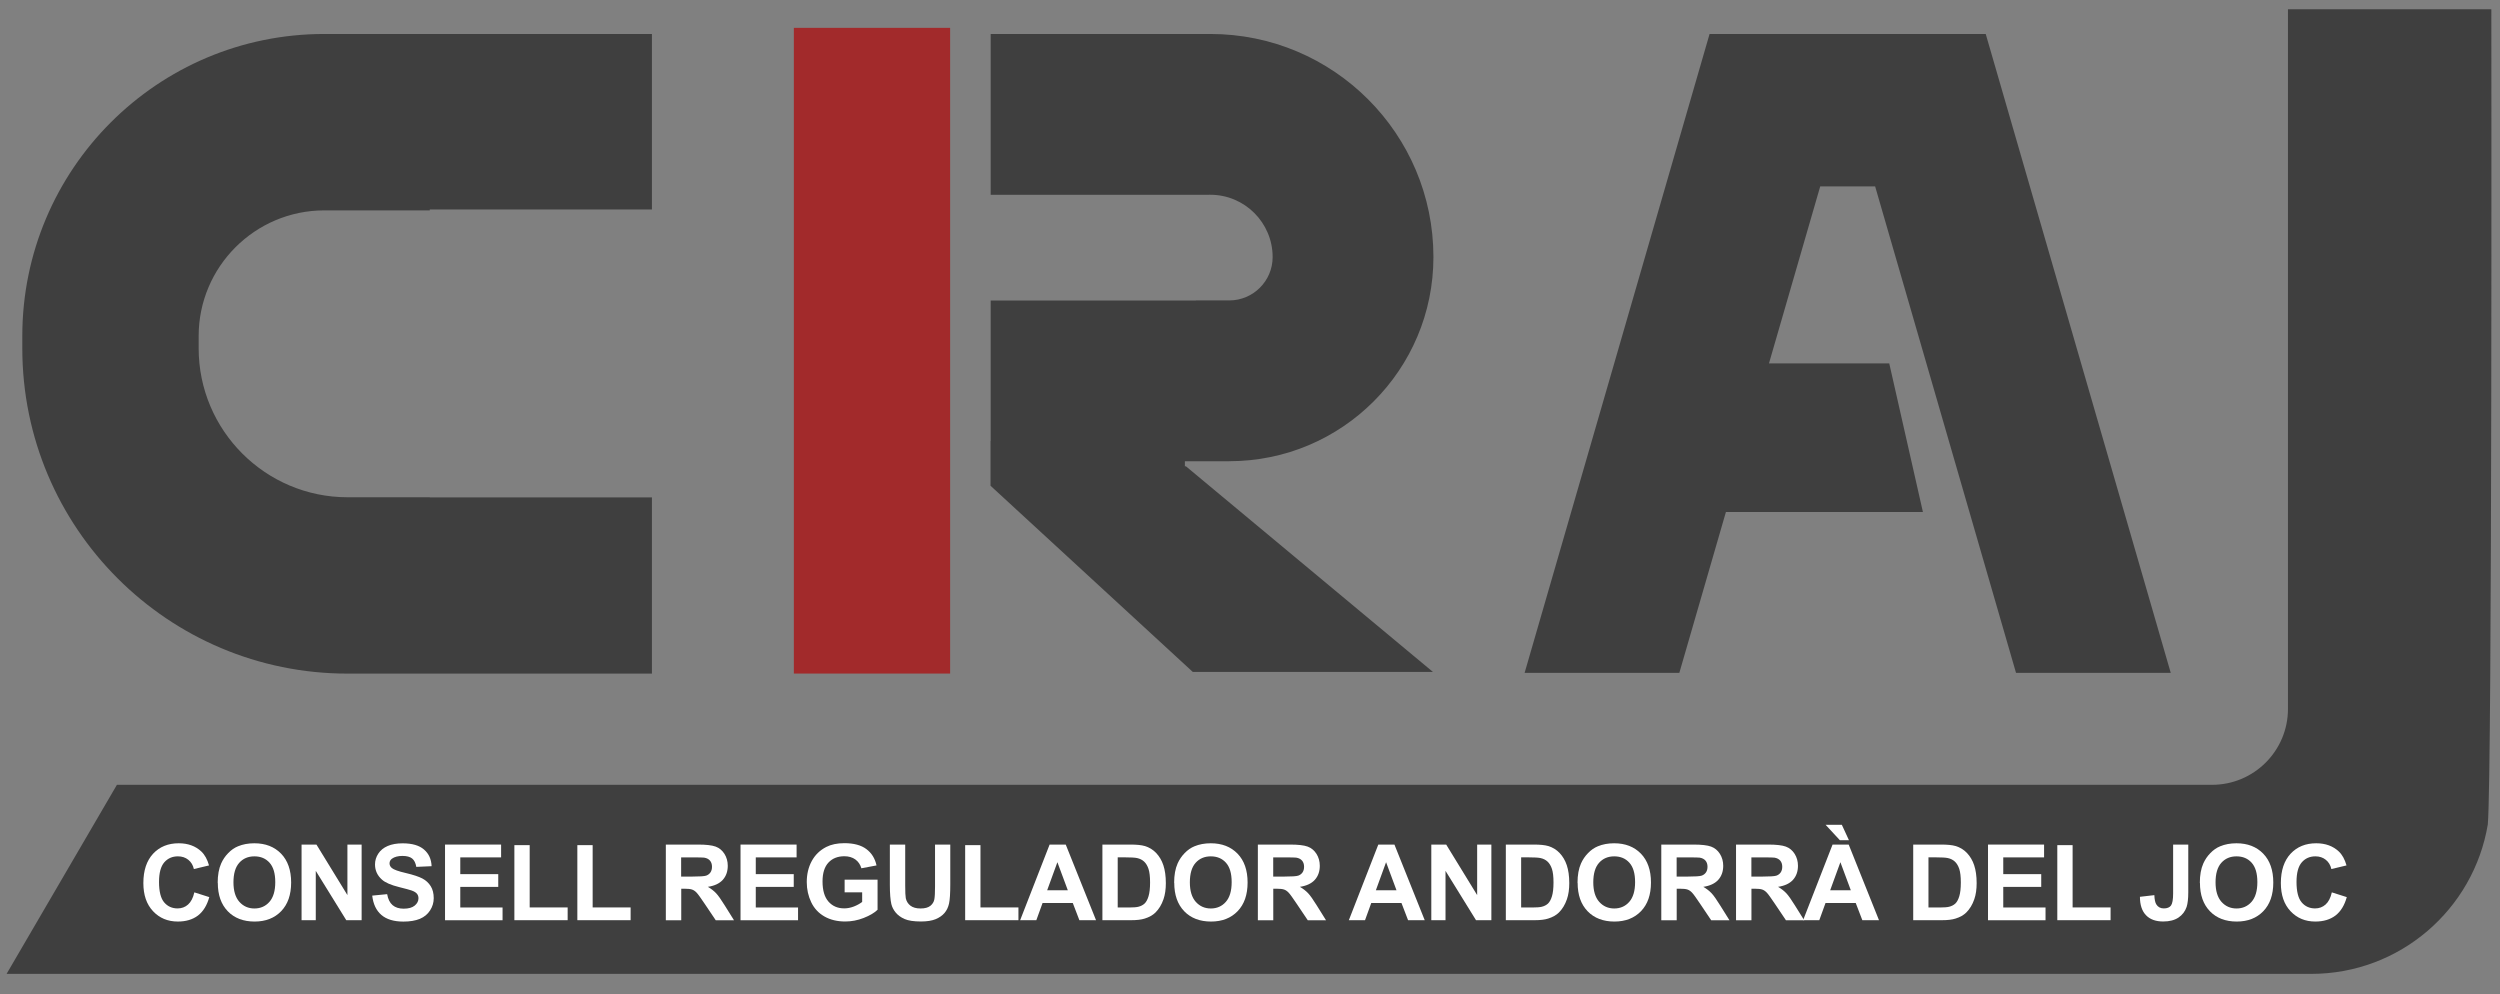
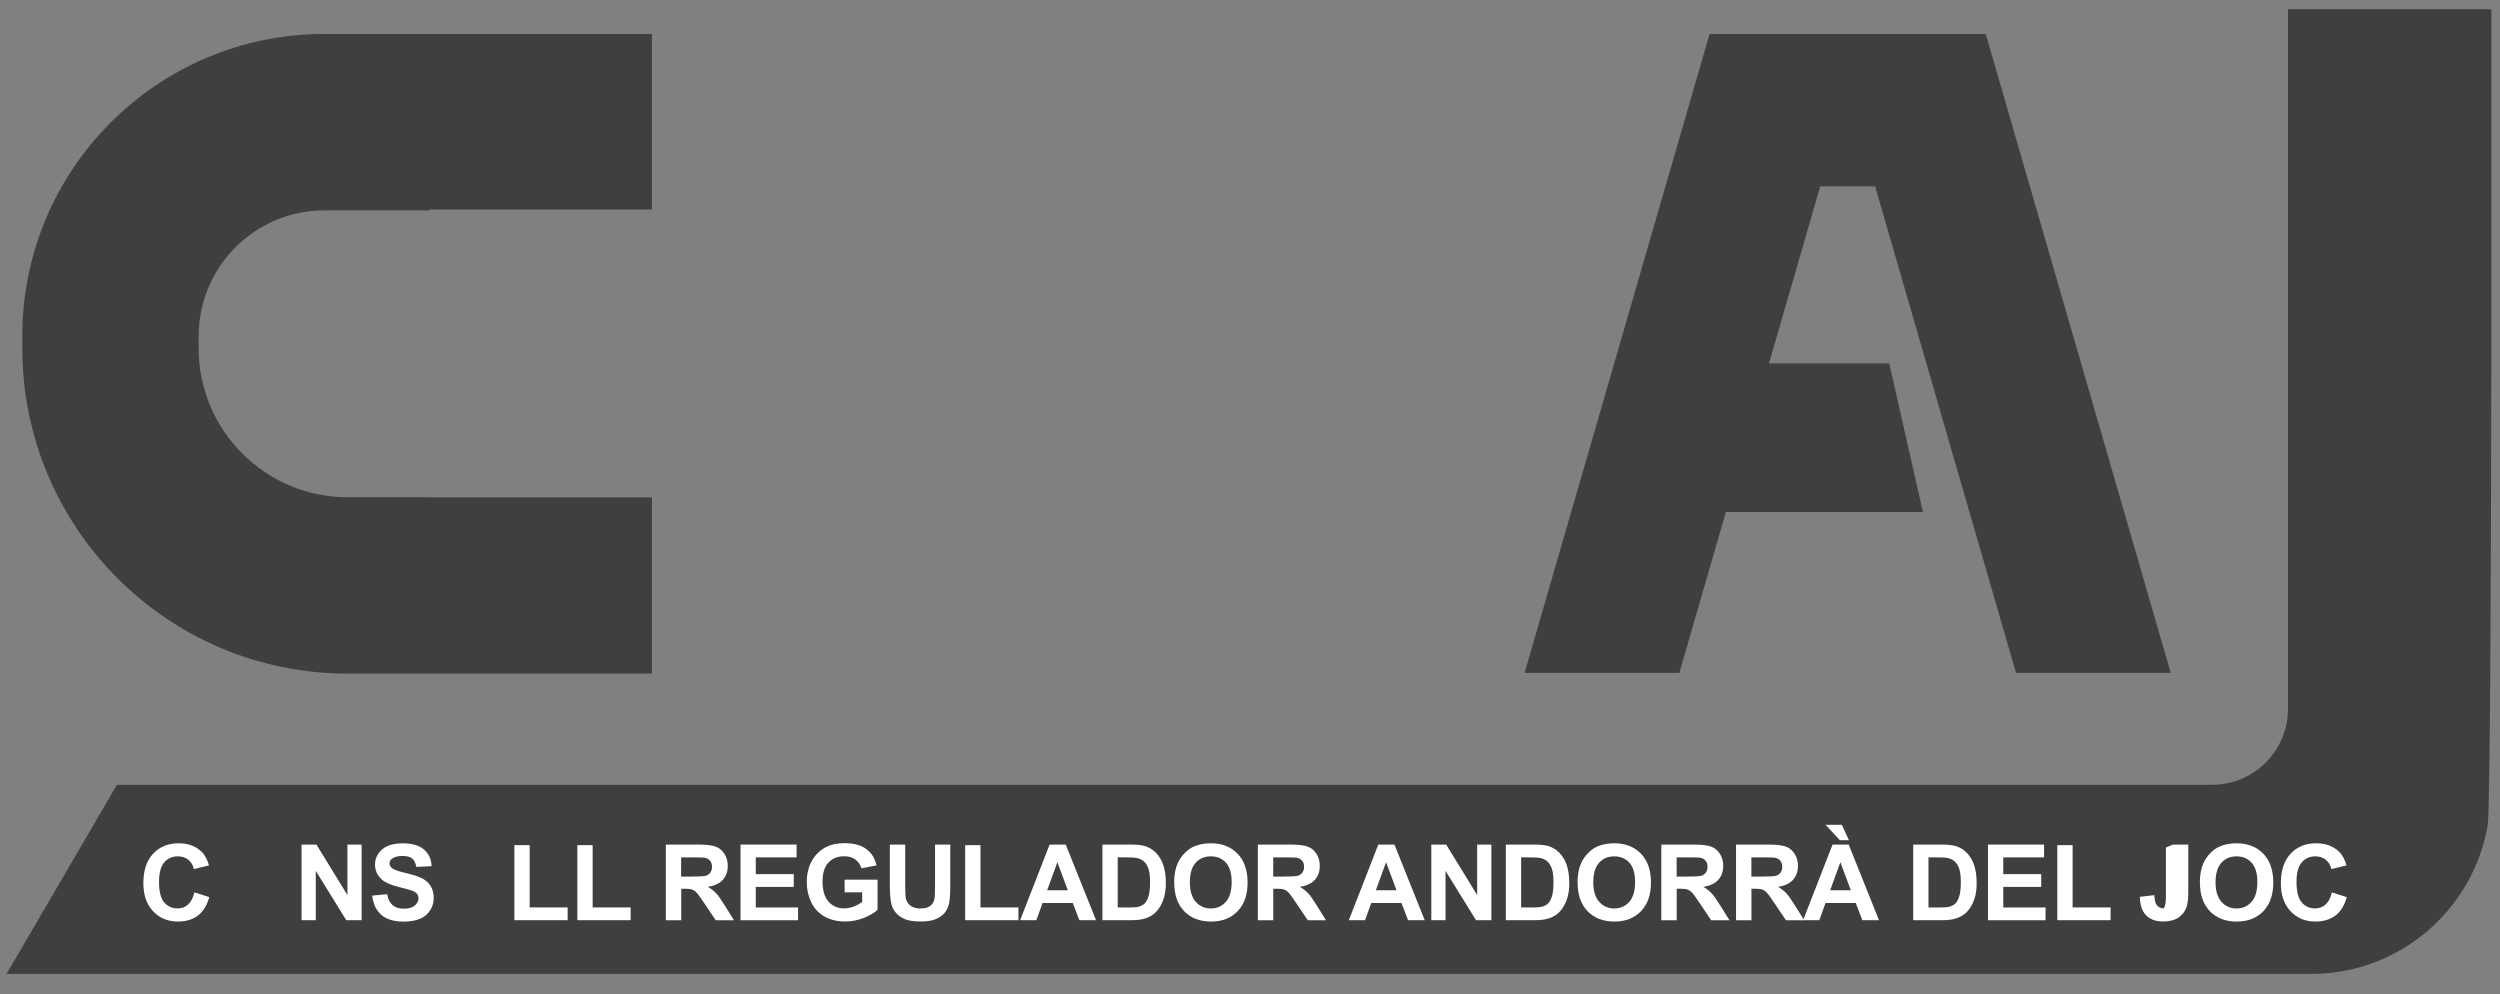
<svg xmlns="http://www.w3.org/2000/svg" id="Layer_1" data-name="Layer 1" viewBox="0 0 481.99 191.69">
  <rect x="0" y="0" width="481.99" height="191.69" fill="#808080" stroke="none" />
  <defs>
    <style> .cls-1 { fill: #3f3f3f; } .cls-2 { fill: #fff; } .cls-3 { fill: #a22a2b; } </style>
  </defs>
-   <rect class="cls-3" x="153.05" y="5.37" width="30.13" height="124.49" />
  <polygon class="cls-1" points="361.52 35.94 388.68 129.72 418.51 129.72 382.84 6.55 359.44 6.55 353.01 6.55 329.6 6.55 293.94 129.72 323.77 129.72 332.75 98.71 370.73 98.71 364.24 70.06 341.05 70.06 350.93 35.94 361.52 35.94" />
  <path class="cls-1" d="M82.87,95.9v-.03h-15.85c-15.84,0-28.72-12.88-28.72-28.72v-2.36c0-13.36,10.87-24.23,24.23-24.23h20.33v-.18h42.83V6.55h-63.16C30.37,6.55,4.3,32.62,4.3,64.79v2.36c0,34.64,28.08,62.72,62.72,62.72h58.67v-33.97h-42.83Z" />
  <path class="cls-1" d="M480.33,1.79h-39.22v134.88c0,8.08-6.55,14.64-14.64,14.64H22.54L1.27,187.76h444.32c17.12,0,31.33-12.47,34.05-28.82.87-9.87.68-157.15.68-157.15Z" />
-   <path class="cls-1" d="M237,88.92c21.74,0,39.36-17.62,39.36-39.36h0c0-23.75-19.26-43.01-43.01-43.01h-42.35v31.01h31s11.35-.01,11.35-.01c6.62,0,12.01,5.39,12.01,12.01,0,4.61-3.75,8.36-8.36,8.36h-6.45v.02h-39.55v27.1h-.03v8.61l38.99,35.89h46.3l-47.63-39.65-.19.02v-.98h8.56Z" />
  <g>
    <path class="cls-2" d="M37.49,172.05l2.86.91c-.44,1.59-1.17,2.77-2.18,3.55-1.02.77-2.31,1.16-3.88,1.16-1.94,0-3.53-.66-4.78-1.99-1.25-1.32-1.87-3.13-1.87-5.43,0-2.43.63-4.31,1.88-5.66,1.25-1.34,2.9-2.01,4.94-2.01,1.78,0,3.23.53,4.35,1.58.66.62,1.16,1.52,1.49,2.69l-2.92.7c-.17-.76-.53-1.35-1.08-1.79s-1.21-.66-2-.66c-1.08,0-1.96.39-2.63,1.16-.67.78-1.01,2.03-1.01,3.77,0,1.84.33,3.16.99,3.94.66.78,1.53,1.17,2.59,1.17.78,0,1.46-.25,2.02-.75s.97-1.28,1.21-2.35Z" />
-     <path class="cls-2" d="M41.97,170.21c0-1.49.22-2.73.67-3.74.33-.74.78-1.41,1.36-2,.57-.59,1.2-1.03,1.89-1.31.91-.38,1.96-.58,3.14-.58,2.15,0,3.87.67,5.16,2s1.94,3.19,1.94,5.56-.64,4.2-1.92,5.53c-1.28,1.33-2.99,2-5.13,2s-3.89-.66-5.17-1.99-1.92-3.15-1.92-5.47ZM45.01,170.11c0,1.65.38,2.9,1.14,3.76.76.85,1.73,1.28,2.9,1.28s2.14-.42,2.89-1.27,1.13-2.11,1.13-3.81-.37-2.92-1.1-3.74c-.73-.82-1.71-1.23-2.92-1.23s-2.19.42-2.93,1.25-1.11,2.09-1.11,3.77Z" />
    <path class="cls-2" d="M58.14,177.41v-14.58h2.87l5.97,9.74v-9.74h2.74v14.58h-2.96l-5.88-9.51v9.51h-2.74Z" />
    <path class="cls-2" d="M71.77,172.67l2.87-.28c.17.96.52,1.67,1.05,2.12s1.24.68,2.13.68c.95,0,1.66-.2,2.14-.6.48-.4.72-.87.72-1.41,0-.34-.1-.64-.3-.88-.2-.24-.55-.45-1.06-.63-.34-.12-1.13-.33-2.36-.64-1.58-.39-2.69-.87-3.32-1.44-.9-.8-1.34-1.78-1.34-2.93,0-.74.21-1.44.63-2.08.42-.65,1.03-1.14,1.82-1.48.79-.34,1.75-.51,2.87-.51,1.83,0,3.21.4,4.13,1.2.93.8,1.41,1.87,1.46,3.21l-2.95.13c-.13-.75-.4-1.29-.81-1.62-.42-.33-1.04-.49-1.87-.49s-1.53.18-2.01.53c-.31.23-.47.53-.47.91,0,.34.15.64.44.89.37.31,1.27.64,2.71.97,1.43.34,2.49.69,3.18,1.05s1.22.86,1.61,1.48c.39.63.58,1.4.58,2.32,0,.84-.23,1.62-.7,2.35-.46.73-1.12,1.27-1.97,1.63-.85.35-1.91.53-3.17.53-1.84,0-3.26-.43-4.25-1.28s-1.58-2.09-1.77-3.73Z" />
-     <path class="cls-2" d="M85.8,177.41v-14.58h10.81v2.47h-7.87v3.23h7.32v2.46h-7.32v3.97h8.15v2.46h-11.09Z" />
    <path class="cls-2" d="M99.17,177.41v-14.47h2.95v12.01h7.32v2.46h-10.27Z" />
    <path class="cls-2" d="M111.31,177.41v-14.47h2.95v12.01h7.32v2.46h-10.27Z" />
    <path class="cls-2" d="M128.37,177.41v-14.58h6.2c1.56,0,2.69.13,3.4.39.71.26,1.27.73,1.7,1.4.42.67.64,1.44.64,2.3,0,1.09-.32,2-.96,2.71s-1.61,1.16-2.88,1.35c.64.37,1.16.78,1.58,1.22.42.44.97,1.23,1.68,2.37l1.78,2.85h-3.52l-2.13-3.17c-.76-1.13-1.27-1.85-1.55-2.14-.28-.3-.57-.5-.89-.61s-.81-.16-1.48-.16h-.6v6.09h-2.95ZM131.31,169h2.18c1.41,0,2.29-.06,2.65-.18.35-.12.63-.33.83-.62.2-.29.3-.66.3-1.09,0-.49-.13-.89-.39-1.19-.26-.3-.63-.49-1.11-.57-.24-.03-.96-.05-2.15-.05h-2.3v3.7Z" />
    <path class="cls-2" d="M142.77,177.41v-14.58h10.81v2.47h-7.87v3.23h7.32v2.46h-7.32v3.97h8.15v2.46h-11.09Z" />
    <path class="cls-2" d="M162.84,172.05v-2.46h6.35v5.81c-.62.6-1.51,1.12-2.68,1.58s-2.36.68-3.56.68c-1.53,0-2.86-.32-3.99-.96-1.13-.64-1.99-1.56-2.56-2.75-.57-1.19-.86-2.49-.86-3.89,0-1.52.32-2.87.96-4.05s1.57-2.09,2.8-2.72c.94-.48,2.1-.73,3.49-.73,1.81,0,3.23.38,4.24,1.14,1.02.76,1.67,1.81,1.96,3.15l-2.92.55c-.21-.72-.59-1.28-1.16-1.7-.57-.41-1.28-.62-2.12-.62-1.29,0-2.31.41-3.07,1.22-.76.82-1.14,2.03-1.14,3.63,0,1.73.38,3.03,1.15,3.9.77.87,1.78,1.3,3.03,1.3.62,0,1.23-.12,1.86-.36.62-.24,1.15-.54,1.6-.88v-1.85h-3.37Z" />
    <path class="cls-2" d="M171.58,162.83h2.94v7.9c0,1.25.04,2.07.11,2.44.13.6.43,1.08.9,1.44.47.36,1.12.54,1.95.54s1.47-.17,1.89-.51c.42-.34.68-.76.77-1.26.09-.5.13-1.32.13-2.48v-8.07h2.94v7.66c0,1.75-.08,2.99-.24,3.71-.16.72-.45,1.33-.88,1.83-.43.5-1,.89-1.72,1.19-.72.29-1.65.44-2.81.44-1.39,0-2.45-.16-3.17-.48-.72-.32-1.29-.74-1.71-1.25s-.69-1.05-.83-1.62c-.19-.83-.29-2.07-.29-3.7v-7.78Z" />
    <path class="cls-2" d="M186.08,177.41v-14.47h2.95v12.01h7.32v2.46h-10.27Z" />
    <path class="cls-2" d="M211.3,177.41h-3.2l-1.27-3.31h-5.83l-1.2,3.31h-3.12l5.68-14.58h3.11l5.84,14.58ZM205.87,171.64l-2.01-5.41-1.97,5.41h3.98Z" />
    <path class="cls-2" d="M212.54,162.83h5.38c1.21,0,2.14.09,2.78.28.86.25,1.59.7,2.2,1.34.61.64,1.08,1.43,1.39,2.36s.48,2.08.48,3.45c0,1.2-.15,2.24-.45,3.1-.36,1.06-.89,1.92-1.56,2.58-.51.5-1.2.89-2.07,1.16-.65.21-1.52.31-2.61.31h-5.54v-14.58ZM215.49,165.3v9.66h2.2c.82,0,1.42-.05,1.78-.14.48-.12.87-.32,1.19-.61.31-.29.57-.75.77-1.41.2-.65.3-1.54.3-2.67s-.1-1.99-.3-2.6c-.2-.6-.48-1.07-.84-1.41-.36-.34-.81-.57-1.36-.69-.41-.09-1.22-.14-2.42-.14h-1.32Z" />
    <path class="cls-2" d="M226.37,170.21c0-1.49.22-2.73.67-3.74.33-.74.78-1.41,1.36-2,.57-.59,1.2-1.03,1.89-1.31.91-.38,1.96-.58,3.14-.58,2.15,0,3.87.67,5.16,2s1.94,3.19,1.94,5.56-.64,4.2-1.92,5.53c-1.28,1.33-2.99,2-5.13,2s-3.89-.66-5.17-1.99-1.92-3.15-1.92-5.47ZM229.4,170.11c0,1.65.38,2.9,1.14,3.76.76.85,1.73,1.28,2.9,1.28s2.14-.42,2.89-1.27,1.13-2.11,1.13-3.81-.37-2.92-1.1-3.74c-.73-.82-1.71-1.23-2.92-1.23s-2.19.42-2.93,1.25-1.11,2.09-1.11,3.77Z" />
    <path class="cls-2" d="M242.51,177.41v-14.58h6.2c1.56,0,2.69.13,3.4.39.71.26,1.27.73,1.7,1.4.42.67.64,1.44.64,2.3,0,1.09-.32,2-.96,2.71s-1.61,1.16-2.88,1.35c.64.37,1.16.78,1.58,1.22.42.44.97,1.23,1.68,2.37l1.78,2.85h-3.52l-2.13-3.17c-.76-1.13-1.27-1.85-1.55-2.14-.28-.3-.57-.5-.89-.61s-.81-.16-1.48-.16h-.6v6.09h-2.95ZM245.46,169h2.18c1.41,0,2.29-.06,2.65-.18.35-.12.63-.33.83-.62.2-.29.3-.66.3-1.09,0-.49-.13-.89-.39-1.19-.26-.3-.63-.49-1.11-.57-.24-.03-.96-.05-2.15-.05h-2.3v3.7Z" />
    <path class="cls-2" d="M274.67,177.41h-3.2l-1.27-3.31h-5.83l-1.2,3.31h-3.12l5.68-14.58h3.11l5.84,14.58ZM269.24,171.64l-2.01-5.41-1.97,5.41h3.98Z" />
    <path class="cls-2" d="M275.95,177.41v-14.58h2.87l5.97,9.74v-9.74h2.74v14.58h-2.96l-5.88-9.51v9.51h-2.74Z" />
    <path class="cls-2" d="M290.32,162.83h5.38c1.21,0,2.14.09,2.78.28.86.25,1.59.7,2.2,1.34.61.64,1.08,1.43,1.39,2.36s.48,2.08.48,3.45c0,1.2-.15,2.24-.45,3.1-.36,1.06-.89,1.92-1.56,2.58-.51.5-1.2.89-2.07,1.16-.65.21-1.52.31-2.61.31h-5.54v-14.58ZM293.27,165.3v9.66h2.2c.82,0,1.42-.05,1.78-.14.48-.12.87-.32,1.19-.61.31-.29.57-.75.77-1.41.2-.65.3-1.54.3-2.67s-.1-1.99-.3-2.6c-.2-.6-.48-1.07-.84-1.41-.36-.34-.81-.57-1.36-.69-.41-.09-1.22-.14-2.42-.14h-1.32Z" />
    <path class="cls-2" d="M304.14,170.21c0-1.49.22-2.73.67-3.74.33-.74.78-1.41,1.36-2,.57-.59,1.2-1.03,1.89-1.31.91-.38,1.96-.58,3.14-.58,2.15,0,3.87.67,5.16,2s1.94,3.19,1.94,5.56-.64,4.2-1.92,5.53c-1.28,1.33-2.99,2-5.13,2s-3.89-.66-5.17-1.99-1.92-3.15-1.92-5.47ZM307.18,170.11c0,1.65.38,2.9,1.14,3.76.76.85,1.73,1.28,2.9,1.28s2.14-.42,2.89-1.27,1.13-2.11,1.13-3.81-.37-2.92-1.1-3.74c-.73-.82-1.71-1.23-2.92-1.23s-2.19.42-2.93,1.25-1.11,2.09-1.11,3.77Z" />
    <path class="cls-2" d="M320.29,177.41v-14.58h6.2c1.56,0,2.69.13,3.4.39.71.26,1.27.73,1.7,1.4.42.67.64,1.44.64,2.3,0,1.09-.32,2-.96,2.71s-1.61,1.16-2.88,1.35c.64.37,1.16.78,1.58,1.22.42.44.97,1.23,1.68,2.37l1.78,2.85h-3.52l-2.13-3.17c-.76-1.13-1.27-1.85-1.55-2.14-.28-.3-.57-.5-.89-.61s-.81-.16-1.48-.16h-.6v6.09h-2.95ZM323.24,169h2.18c1.41,0,2.29-.06,2.65-.18.35-.12.63-.33.83-.62.2-.29.3-.66.3-1.09,0-.49-.13-.89-.39-1.19-.26-.3-.63-.49-1.11-.57-.24-.03-.96-.05-2.15-.05h-2.3v3.7Z" />
    <path class="cls-2" d="M334.7,177.41v-14.58h6.2c1.56,0,2.69.13,3.4.39.71.26,1.27.73,1.7,1.4.42.67.64,1.44.64,2.3,0,1.09-.32,2-.96,2.71s-1.61,1.16-2.88,1.35c.64.37,1.16.78,1.58,1.22.42.44.97,1.23,1.68,2.37l1.78,2.85h-3.52l-2.13-3.17c-.76-1.13-1.27-1.85-1.55-2.14-.28-.3-.57-.5-.89-.61s-.81-.16-1.48-.16h-.6v6.09h-2.95ZM337.65,169h2.18c1.41,0,2.29-.06,2.65-.18.35-.12.63-.33.83-.62.2-.29.3-.66.3-1.09,0-.49-.13-.89-.39-1.19-.26-.3-.63-.49-1.11-.57-.24-.03-.96-.05-2.15-.05h-2.3v3.7Z" />
    <path class="cls-2" d="M362.25,177.41h-3.2l-1.27-3.31h-5.83l-1.2,3.31h-3.12l5.68-14.58h3.11l5.84,14.58ZM356.48,161.99h-1.76l-2.75-2.97h3.13l1.37,2.97ZM356.83,171.64l-2.01-5.41-1.97,5.41h3.98Z" />
    <path class="cls-2" d="M368.86,162.83h5.38c1.21,0,2.14.09,2.78.28.86.25,1.59.7,2.2,1.34.61.64,1.08,1.43,1.39,2.36s.48,2.08.48,3.45c0,1.2-.15,2.24-.45,3.1-.36,1.06-.89,1.92-1.56,2.58-.51.5-1.2.89-2.07,1.16-.65.21-1.52.31-2.61.31h-5.54v-14.58ZM371.8,165.3v9.66h2.2c.82,0,1.42-.05,1.78-.14.48-.12.87-.32,1.19-.61.31-.29.57-.75.77-1.41.2-.65.3-1.54.3-2.67s-.1-1.99-.3-2.6c-.2-.6-.48-1.07-.84-1.41-.36-.34-.81-.57-1.36-.69-.41-.09-1.22-.14-2.42-.14h-1.32Z" />
    <path class="cls-2" d="M383.28,177.41v-14.58h10.81v2.47h-7.87v3.23h7.32v2.46h-7.32v3.97h8.15v2.46h-11.09Z" />
    <path class="cls-2" d="M396.64,177.41v-14.47h2.95v12.01h7.32v2.46h-10.27Z" />
-     <path class="cls-2" d="M418.95,162.83h2.94v9.23c0,1.21-.11,2.14-.32,2.79-.29.85-.8,1.53-1.55,2.04-.75.51-1.74.77-2.96.77-1.44,0-2.55-.4-3.32-1.21-.78-.81-1.17-1.99-1.17-3.55l2.78-.32c.03.84.16,1.43.37,1.77.32.52.8.79,1.45.79s1.12-.19,1.39-.56c.27-.38.41-1.15.41-2.33v-9.42Z" />
+     <path class="cls-2" d="M418.95,162.83h2.94v9.23c0,1.21-.11,2.14-.32,2.79-.29.85-.8,1.53-1.55,2.04-.75.51-1.74.77-2.96.77-1.44,0-2.55-.4-3.32-1.21-.78-.81-1.17-1.99-1.17-3.55l2.78-.32c.03.84.16,1.43.37,1.77.32.52.8.79,1.45.79c.27-.38.41-1.15.41-2.33v-9.42Z" />
    <path class="cls-2" d="M424.12,170.21c0-1.49.22-2.73.67-3.74.33-.74.78-1.41,1.36-2,.57-.59,1.2-1.03,1.89-1.31.91-.38,1.96-.58,3.14-.58,2.15,0,3.87.67,5.16,2s1.94,3.19,1.94,5.56-.64,4.2-1.92,5.53c-1.28,1.33-2.99,2-5.13,2s-3.89-.66-5.17-1.99-1.92-3.15-1.92-5.47ZM427.15,170.11c0,1.65.38,2.9,1.14,3.76.76.85,1.73,1.28,2.9,1.28s2.14-.42,2.89-1.27,1.13-2.11,1.13-3.81-.37-2.92-1.1-3.74c-.73-.82-1.71-1.23-2.92-1.23s-2.19.42-2.93,1.25-1.11,2.09-1.11,3.77Z" />
    <path class="cls-2" d="M449.59,172.05l2.86.91c-.44,1.59-1.17,2.77-2.18,3.55-1.02.77-2.31,1.16-3.88,1.16-1.94,0-3.53-.66-4.78-1.99-1.25-1.32-1.87-3.13-1.87-5.43,0-2.43.63-4.31,1.88-5.66,1.25-1.34,2.9-2.01,4.94-2.01,1.78,0,3.23.53,4.35,1.58.66.62,1.16,1.52,1.49,2.69l-2.92.7c-.17-.76-.53-1.35-1.08-1.79s-1.21-.66-2-.66c-1.08,0-1.96.39-2.63,1.16-.67.78-1.01,2.03-1.01,3.77,0,1.84.33,3.16.99,3.94.66.78,1.53,1.17,2.59,1.17.78,0,1.46-.25,2.02-.75s.97-1.28,1.21-2.35Z" />
  </g>
</svg>